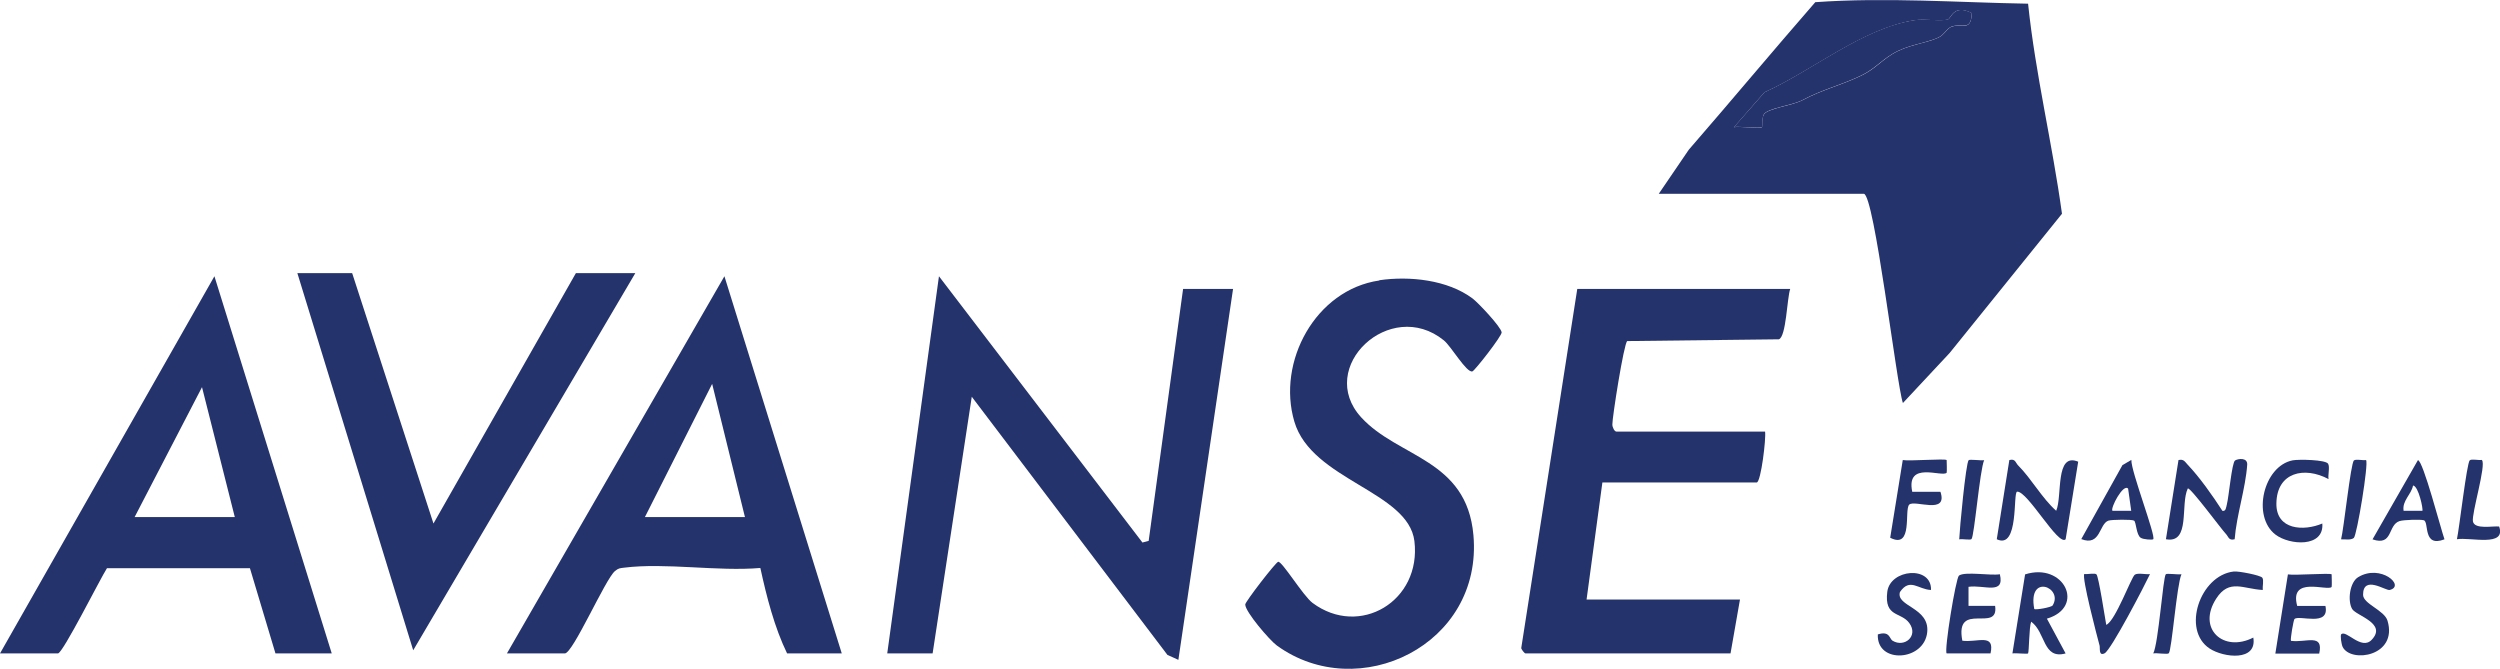
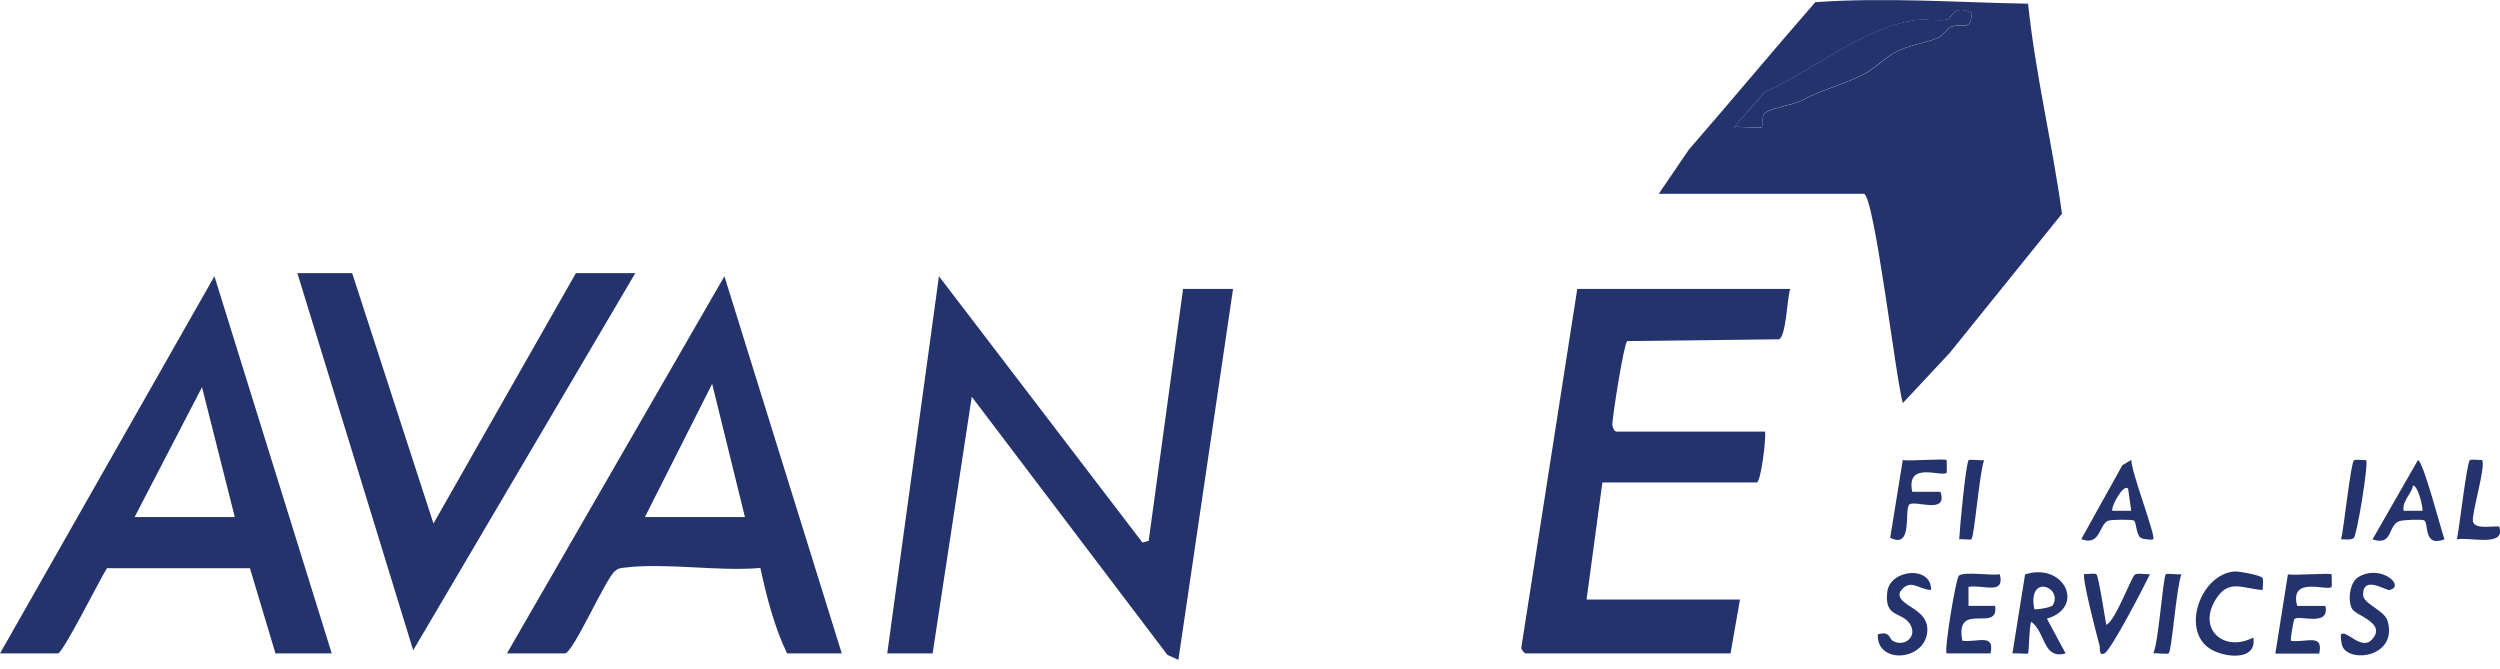
<svg xmlns="http://www.w3.org/2000/svg" width="86" height="23" viewBox="0 0 86 23" fill="none">
  <g clip-path="url(#clip0_82_759)">
    <path d="M57.062 6.666L58.094 5.151C59.552 3.472 60.974 1.764 62.446 0.075C64.889 -0.099 67.332 0.085 69.766 0.127C70.017 2.545 70.602 4.94 70.932 7.353L67.068 12.142L65.46 13.864C65.242 13.238 64.476 6.666 64.113 6.666H57.062ZM67.829 0.452C67.193 0.127 67.123 0.64 67.002 0.673C66.733 0.743 66.231 0.64 65.865 0.696C64.062 0.978 62.33 2.446 60.699 3.175L59.65 4.375C59.826 4.342 60.56 4.427 60.611 4.375C60.634 4.352 60.602 4.079 60.672 3.947C60.783 3.726 61.638 3.641 62.009 3.444C62.706 3.077 63.273 2.954 63.979 2.625C64.471 2.399 64.671 2.126 65.084 1.868C65.623 1.534 66.213 1.505 66.673 1.298C66.886 1.204 66.984 0.96 67.151 0.913C67.513 0.804 67.802 1.087 67.829 0.456V0.452Z" fill="#25336D" />
    <path d="M30.521 22.478L32.3 9.503L39.3 18.663L39.514 18.606L40.698 9.94H42.417L40.536 22.699L40.16 22.529L33.429 13.648L32.082 22.478H30.521Z" fill="#25336D" />
    <path d="M61.583 9.94C61.471 10.27 61.448 11.582 61.193 11.672L55.976 11.733C55.86 11.818 55.461 14.363 55.465 14.602C55.465 14.706 55.54 14.847 55.605 14.847H60.719C60.756 15.097 60.579 16.56 60.435 16.597H55.122L54.578 20.624H59.855L59.53 22.478H52.479C52.442 22.478 52.349 22.355 52.33 22.299L54.258 9.94H61.578H61.583Z" fill="#25336D" />
    <path d="M28.962 22.478H27.076C26.639 21.579 26.37 20.521 26.156 19.538C24.688 19.665 22.9 19.349 21.469 19.528C21.321 19.547 21.279 19.542 21.153 19.646C20.819 19.928 19.709 22.478 19.43 22.478H17.438L24.92 9.503L28.957 22.478H28.962ZM25.626 17.787L24.498 13.205L22.185 17.787H25.631H25.626Z" fill="#25336D" />
    <path d="M0 22.478L7.376 9.503L11.412 22.478H9.476L8.598 19.547H3.679C3.451 19.9 2.16 22.478 1.993 22.478H0ZM4.631 17.787H8.077L6.949 13.318L4.631 17.787Z" fill="#25336D" />
-     <path d="M47.453 9.639C48.489 9.489 49.794 9.625 50.653 10.265C50.844 10.406 51.633 11.244 51.657 11.432C51.675 11.545 50.732 12.754 50.649 12.777C50.444 12.829 49.919 11.907 49.664 11.705C47.825 10.218 45.251 12.636 46.826 14.358C48.099 15.751 50.453 15.783 50.686 18.409C51.02 22.191 46.724 24.242 43.923 22.205C43.677 22.026 42.836 21.048 42.836 20.794C42.836 20.7 43.881 19.345 43.969 19.326C44.099 19.293 44.829 20.502 45.154 20.742C46.775 21.946 48.902 20.676 48.656 18.616C48.447 16.898 45.126 16.522 44.527 14.508C43.914 12.439 45.261 9.969 47.444 9.649L47.453 9.639Z" fill="#25336D" />
    <path d="M12.114 9.395L14.911 18.009L19.811 9.395H21.855L14.214 22.37L10.229 9.395H12.114Z" fill="#25336D" />
-     <path d="M70.733 17.571C70.951 17.068 70.687 15.548 71.49 15.882L71.058 18.55C70.812 18.808 69.753 16.894 69.391 16.913C69.237 16.913 69.465 18.921 68.689 18.55L69.121 15.826C69.33 15.769 69.33 15.915 69.423 16.009C69.879 16.465 70.241 17.134 70.733 17.571Z" fill="#25336D" />
-     <path d="M76.44 17.571C76.575 17.604 76.575 17.458 76.603 17.355C76.672 17.096 76.775 15.911 76.886 15.84C76.993 15.774 77.318 15.732 77.304 15.986C77.248 16.8 76.937 17.722 76.872 18.55C76.663 18.606 76.663 18.46 76.57 18.366C76.426 18.22 75.339 16.743 75.26 16.804C74.996 17.355 75.362 18.71 74.508 18.55L74.94 15.826C75.121 15.783 75.158 15.882 75.26 15.99C75.669 16.419 76.133 17.077 76.449 17.571H76.44Z" fill="#25336D" />
    <path d="M70.411 21.278L71.057 22.478C70.267 22.694 70.379 21.753 69.872 21.386C69.798 21.57 69.802 22.436 69.765 22.478C69.737 22.506 69.347 22.459 69.227 22.478L69.663 19.759C71.001 19.331 71.758 20.883 70.411 21.283V21.278ZM70.611 20.827C70.992 20.206 69.742 19.707 69.979 20.949C70.021 20.991 70.569 20.892 70.611 20.827Z" fill="#25336D" />
    <path d="M66.965 22.478C66.872 22.379 67.281 19.881 67.388 19.801C67.592 19.65 68.484 19.81 68.795 19.754C68.971 20.483 68.242 20.107 67.717 20.187V20.841H68.632C68.772 21.8 67.239 20.643 67.504 22.04C68.024 22.111 68.632 21.767 68.474 22.478H66.965Z" fill="#25336D" />
    <path d="M80.208 19.754C80.208 19.754 80.222 20.173 80.208 20.192C80.064 20.347 78.741 19.796 79.024 20.845H79.995C80.148 21.575 79.098 21.146 78.931 21.292C78.898 21.32 78.778 22.007 78.81 22.045C79.331 22.116 79.939 21.772 79.781 22.483H78.272L78.704 19.759C78.936 19.801 80.157 19.702 80.213 19.759L80.208 19.754Z" fill="#25336D" />
-     <path d="M80.087 15.953C80.152 16.061 80.078 16.334 80.101 16.48C79.274 16.037 78.322 16.24 78.308 17.317C78.294 18.234 79.246 18.281 79.888 18.009C79.953 18.841 78.763 18.761 78.276 18.39C77.454 17.759 77.867 16.028 78.87 15.835C79.075 15.797 80.004 15.812 80.087 15.953Z" fill="#25336D" />
    <path d="M73.319 15.826C73.305 16.212 74.174 18.456 74.071 18.55C74.039 18.578 73.723 18.559 73.639 18.498C73.486 18.399 73.486 17.957 73.412 17.91C73.338 17.863 72.65 17.872 72.529 17.91C72.204 18.023 72.265 18.804 71.596 18.545L73.012 16L73.319 15.821V15.826ZM73.207 16.809C73.036 16.621 72.585 17.496 72.669 17.571H73.314L73.207 16.809Z" fill="#25336D" />
    <path d="M77.825 19.876C77.881 19.961 77.825 20.173 77.839 20.295C77.17 20.262 76.687 19.9 76.241 20.587C75.563 21.631 76.492 22.459 77.514 21.932C77.653 22.76 76.492 22.628 76.009 22.308C75.043 21.669 75.679 19.791 76.841 19.66C77.013 19.641 77.765 19.791 77.821 19.872L77.825 19.876Z" fill="#25336D" />
    <path d="M84.086 18.554C83.329 18.846 83.571 17.947 83.376 17.896C83.255 17.863 82.684 17.882 82.549 17.924C82.131 18.051 82.331 18.799 81.615 18.554L83.176 15.83C83.352 15.83 83.97 18.22 84.091 18.554H84.086ZM83.329 17.571C83.366 17.533 83.199 16.72 83.009 16.701C82.948 17.016 82.628 17.223 82.684 17.571H83.329Z" fill="#25336D" />
    <path d="M66.427 20.295C65.99 20.281 65.702 19.862 65.358 20.366C65.21 20.864 66.38 20.892 66.297 21.744C66.199 22.746 64.55 22.854 64.597 21.824C65.01 21.692 64.992 21.97 65.103 22.04C65.516 22.29 66.004 21.876 65.679 21.433C65.391 21.038 64.815 21.245 64.922 20.361C65.019 19.57 66.455 19.448 66.427 20.295Z" fill="#25336D" />
    <path d="M80.533 21.824C80.7 21.64 81.225 22.384 81.583 22.012C82.131 21.443 81.053 21.184 80.914 20.949C80.751 20.671 80.826 20.032 81.123 19.853C81.894 19.387 82.763 20.159 82.205 20.295C82.07 20.328 81.29 19.768 81.29 20.46C81.29 20.775 82.024 20.991 82.131 21.354C82.493 22.572 80.877 22.821 80.589 22.257C80.542 22.163 80.501 21.862 80.538 21.819L80.533 21.824Z" fill="#25336D" />
    <path d="M72.12 19.763C72.19 19.82 72.413 21.255 72.455 21.495C72.771 21.363 73.319 19.843 73.439 19.768C73.551 19.698 73.811 19.768 73.96 19.749C73.769 20.154 72.622 22.36 72.399 22.473C72.19 22.581 72.246 22.299 72.227 22.214C72.139 21.885 71.6 19.843 71.702 19.745C71.818 19.763 72.055 19.702 72.12 19.759V19.763Z" fill="#25336D" />
    <path d="M66.965 15.826C66.965 15.826 66.979 16.244 66.965 16.263C66.807 16.428 65.558 15.84 65.781 16.917H66.751C67.021 17.726 65.864 17.181 65.678 17.359C65.497 17.538 65.818 18.907 65.023 18.498L65.455 15.826C65.688 15.868 66.909 15.769 66.965 15.826Z" fill="#25336D" />
    <path d="M85.377 15.826C85.539 15.981 85.01 17.689 85.07 17.943C85.135 18.22 85.744 18.088 85.971 18.112C86.222 18.832 84.968 18.47 84.518 18.55C84.597 18.197 84.857 15.925 84.959 15.835C85.024 15.779 85.261 15.84 85.377 15.821V15.826Z" fill="#25336D" />
    <path d="M75.043 19.754C74.88 20.102 74.709 22.379 74.606 22.473C74.555 22.52 74.202 22.454 74.072 22.478C74.253 22.125 74.407 19.853 74.504 19.754C74.537 19.716 74.922 19.773 75.043 19.754Z" fill="#25336D" />
    <path d="M81.392 15.826C81.49 15.92 81.077 18.427 80.97 18.507C80.854 18.592 80.668 18.545 80.533 18.554C80.626 18.206 80.863 15.934 80.975 15.84C81.044 15.783 81.276 15.845 81.392 15.826Z" fill="#25336D" />
    <path d="M68.256 15.826C68.103 16.174 67.917 18.451 67.819 18.545C67.773 18.587 67.508 18.531 67.397 18.554C67.41 18.211 67.624 15.929 67.722 15.83C67.754 15.793 68.14 15.849 68.26 15.83L68.256 15.826Z" fill="#25336D" />
    <path d="M67.83 0.452C67.802 1.082 67.514 0.8 67.152 0.908C66.98 0.96 66.882 1.2 66.674 1.294C66.214 1.501 65.619 1.534 65.085 1.863C64.671 2.117 64.472 2.39 63.979 2.62C63.273 2.95 62.707 3.072 62.01 3.439C61.638 3.637 60.784 3.721 60.672 3.942C60.607 4.074 60.64 4.347 60.612 4.37C60.561 4.427 59.822 4.342 59.65 4.37L60.7 3.171C62.331 2.437 64.063 0.969 65.865 0.692C66.232 0.635 66.734 0.739 67.003 0.668C67.129 0.635 67.198 0.127 67.83 0.447V0.452Z" fill="#25336D" />
  </g>
  <defs>
    <clipPath id="clip0_82_759">
      <rect width="86" height="23" fill="white" />
    </clipPath>
  </defs>
</svg>